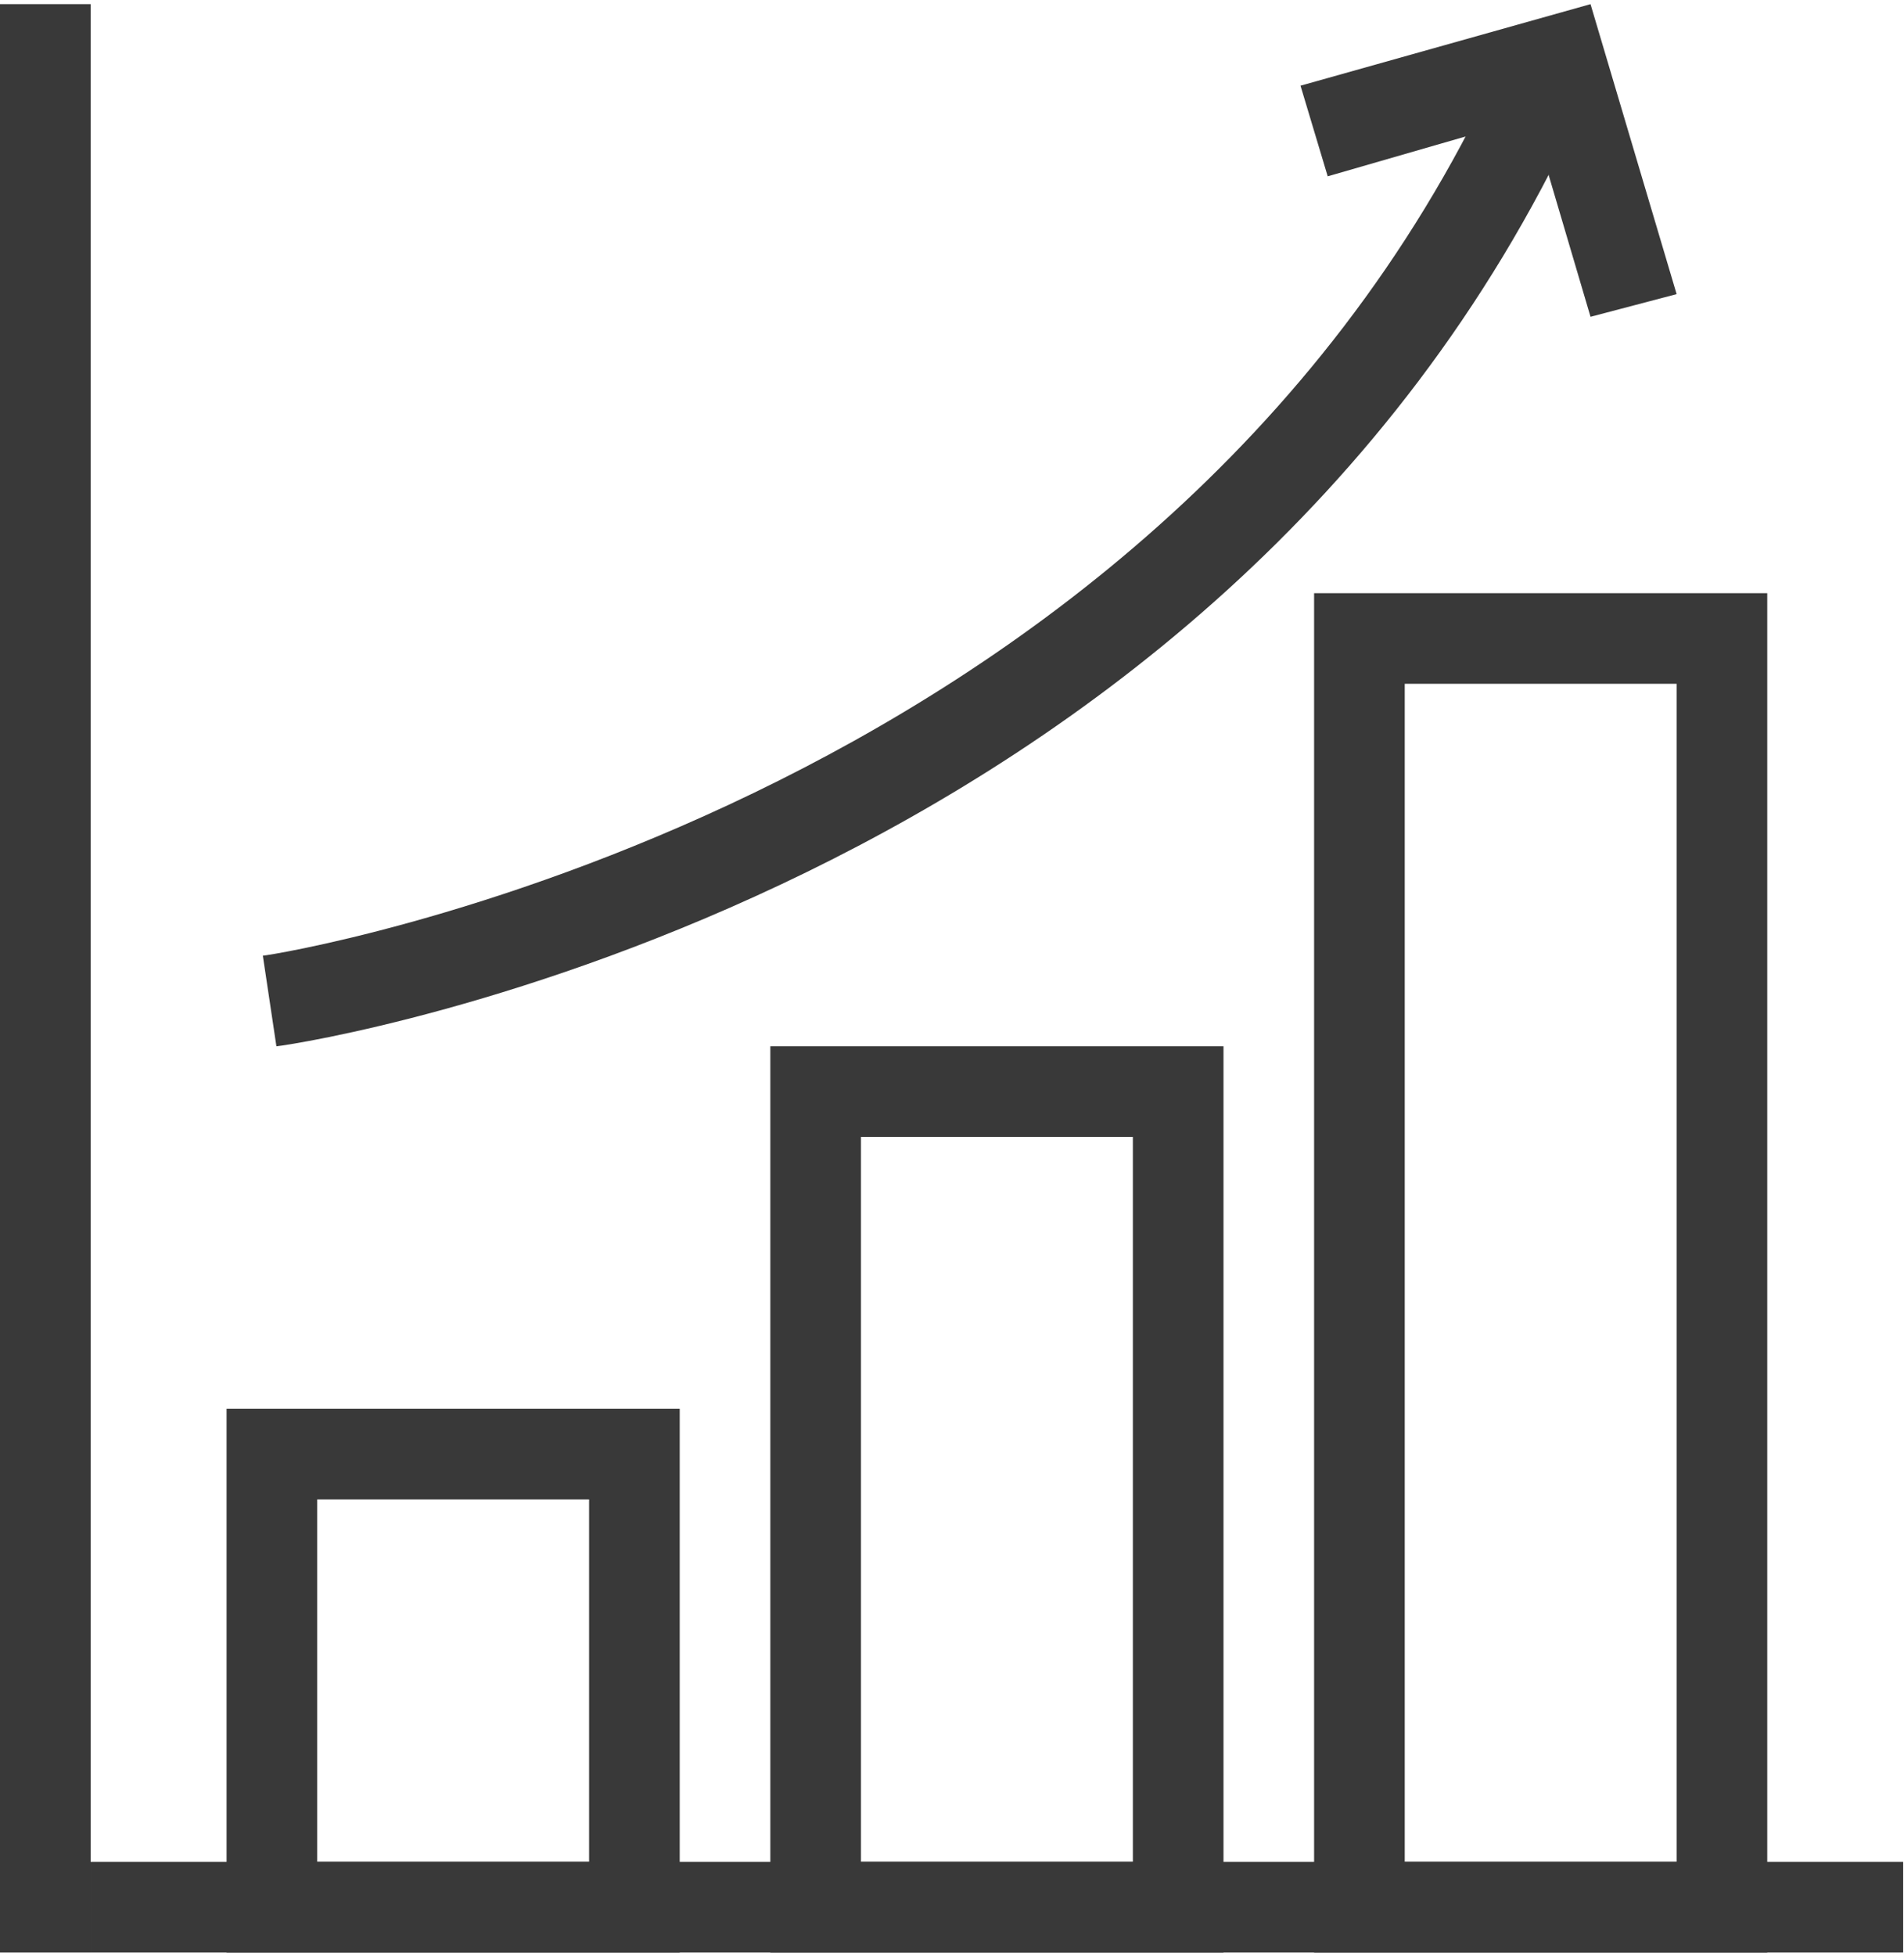
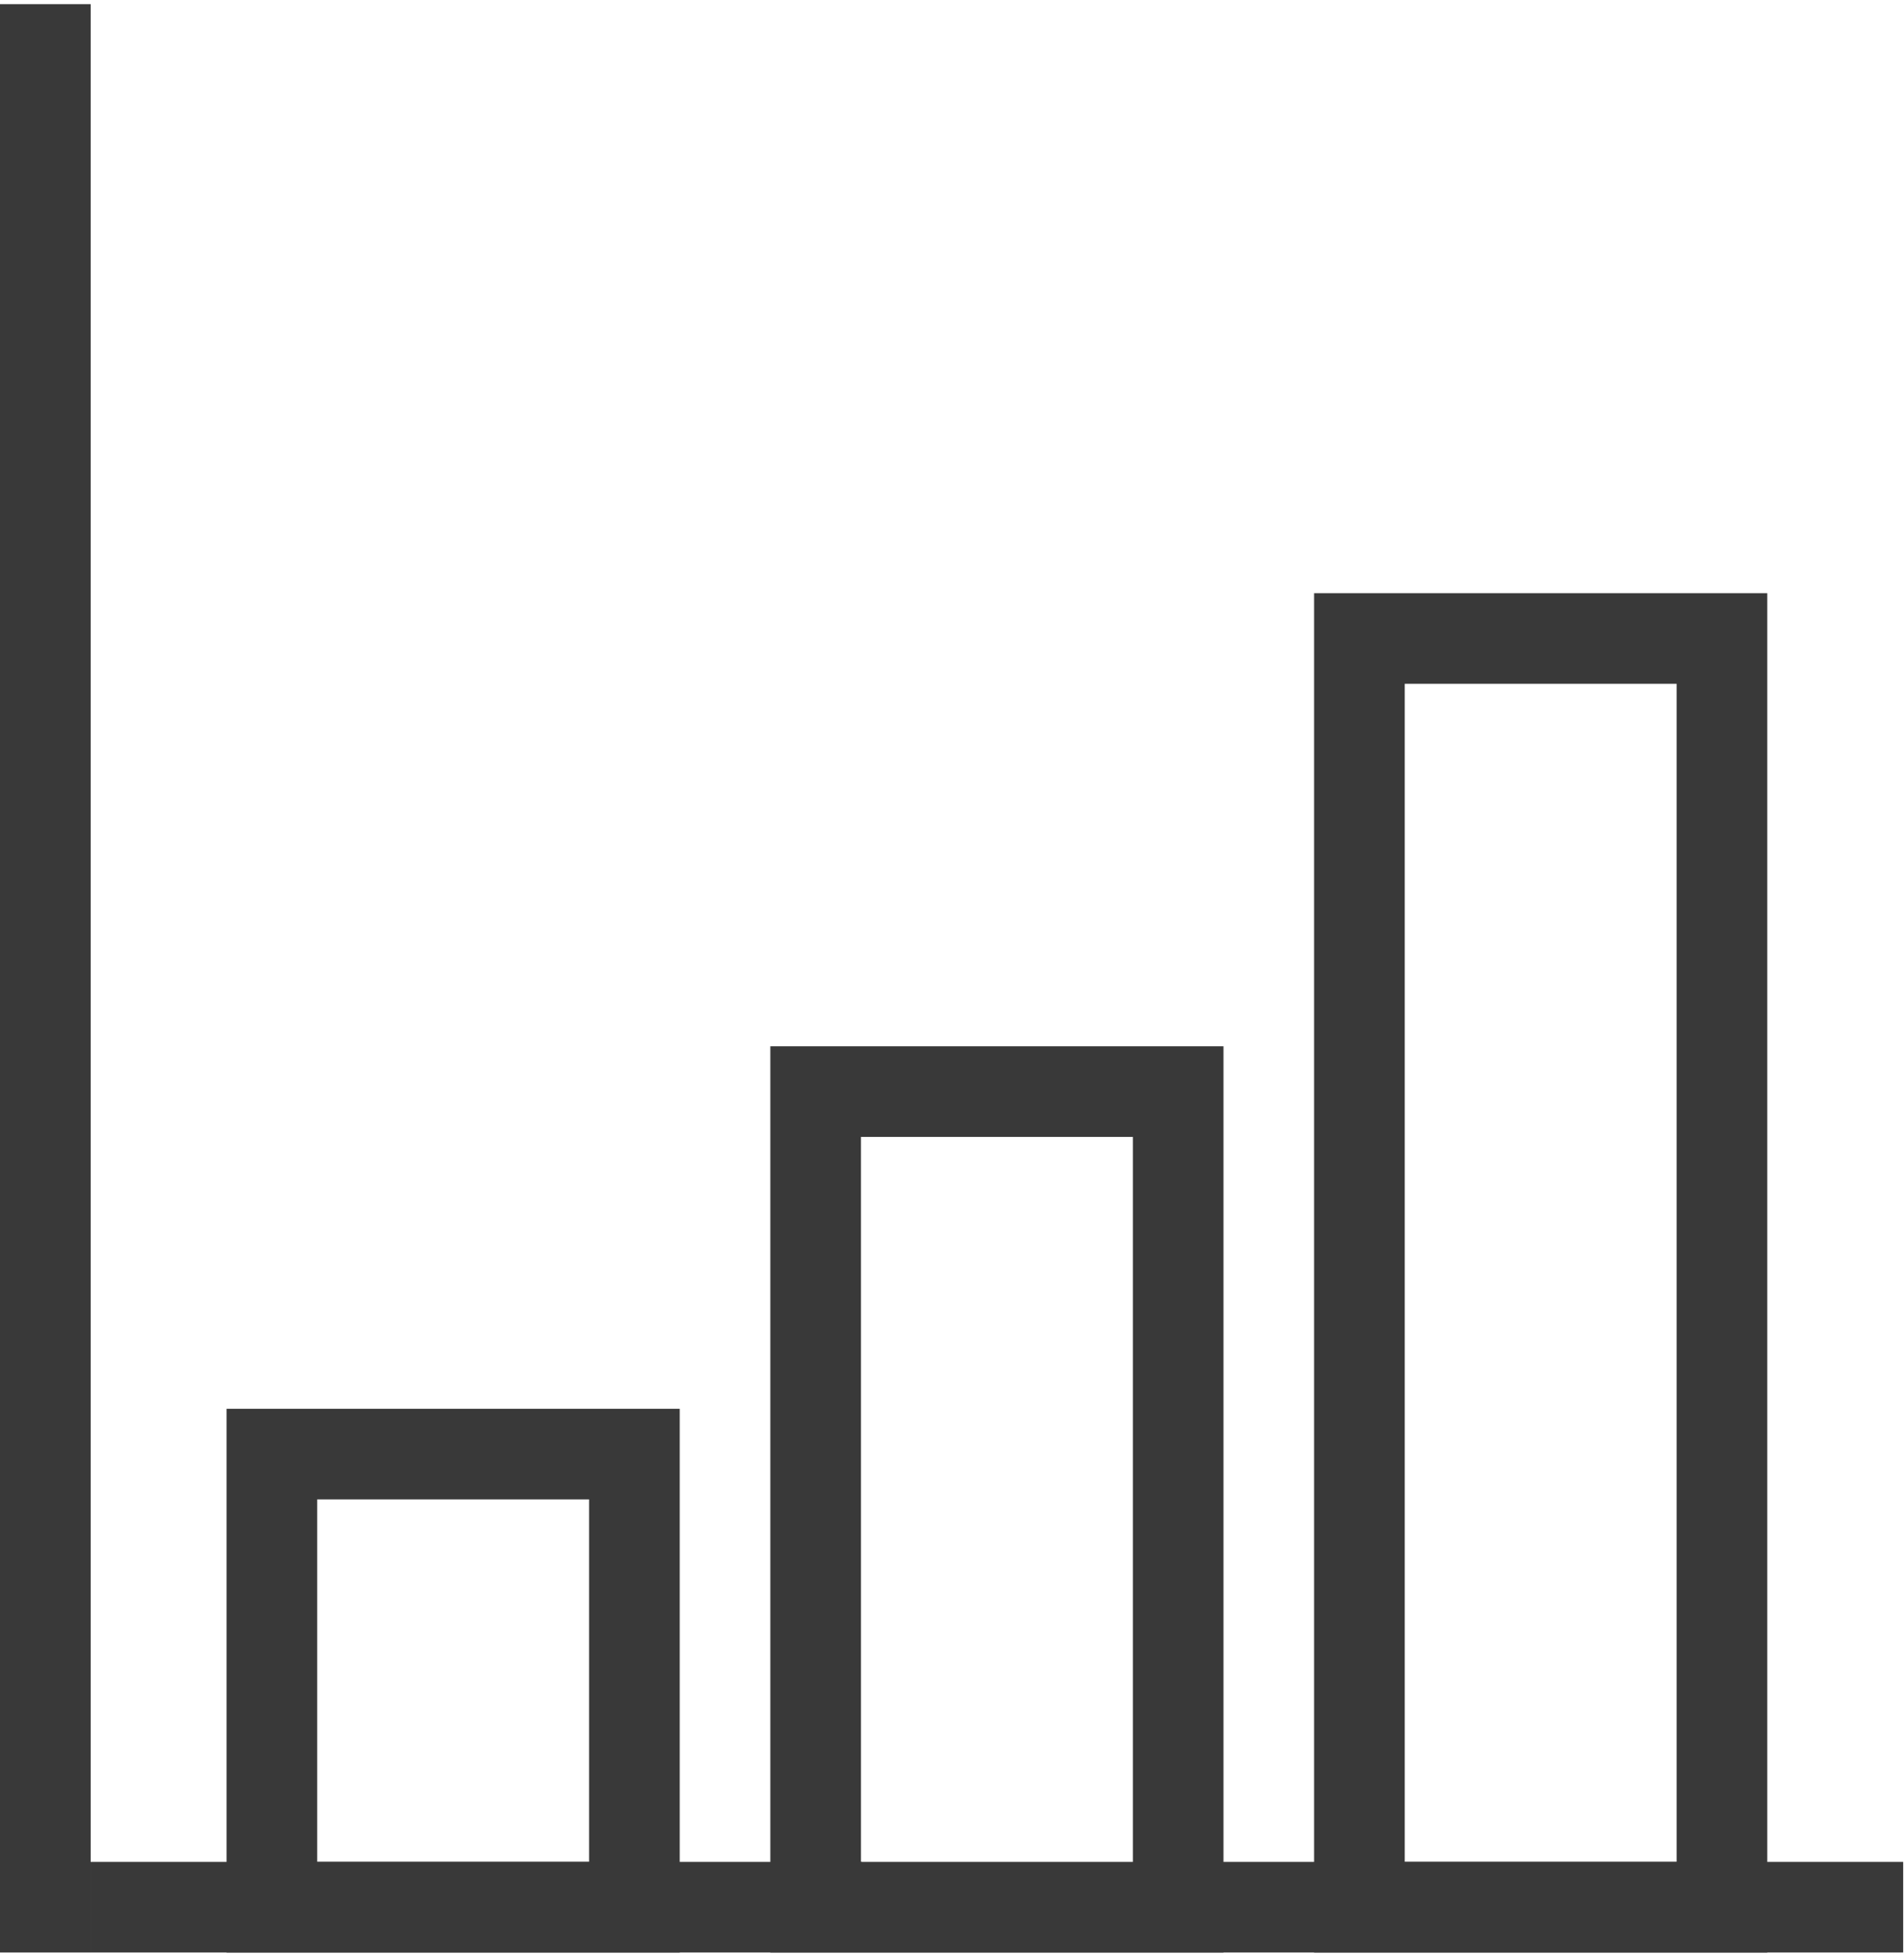
<svg xmlns="http://www.w3.org/2000/svg" width="374" height="384" viewBox="0 0 374 384" fill="none">
  <path d="M17.805 365.548H373.839V383.337H17.805V365.548Z" fill="#393939" />
-   <path d="M240.328 383.337H151.317V205.421H240.328V383.337ZM169.119 365.548H222.527V223.21H169.119V365.548Z" fill="#393939" />
+   <path d="M240.328 383.337H151.317V205.421H240.328V383.337ZH222.527V223.21H169.119V365.548Z" fill="#393939" />
  <path d="M347.139 383.338H258.128V116.461H347.139V383.338ZM275.929 365.549H329.337V134.25H275.929V365.549Z" fill="#393939" />
  <path d="M133.515 383.338H44.504V276.589H133.515V383.338ZM62.305 365.549H115.713V294.378H62.305V365.549Z" fill="#393939" />
  <path d="M0 0.814H17.805V383.338H0V0.814Z" fill="#393939" />
-   <path d="M54.295 205.421L51.629 187.629C53.408 187.629 226.084 160.05 293.731 15.045L309.754 23.052C238.549 176.064 62.306 204.53 54.295 205.421Z" fill="#393939" />
-   <path d="M312.424 62.195L300.855 23.052L260.799 34.617L255.458 16.824L312.424 0.814L329.338 57.746L312.424 62.195Z" fill="#393939" />
</svg>